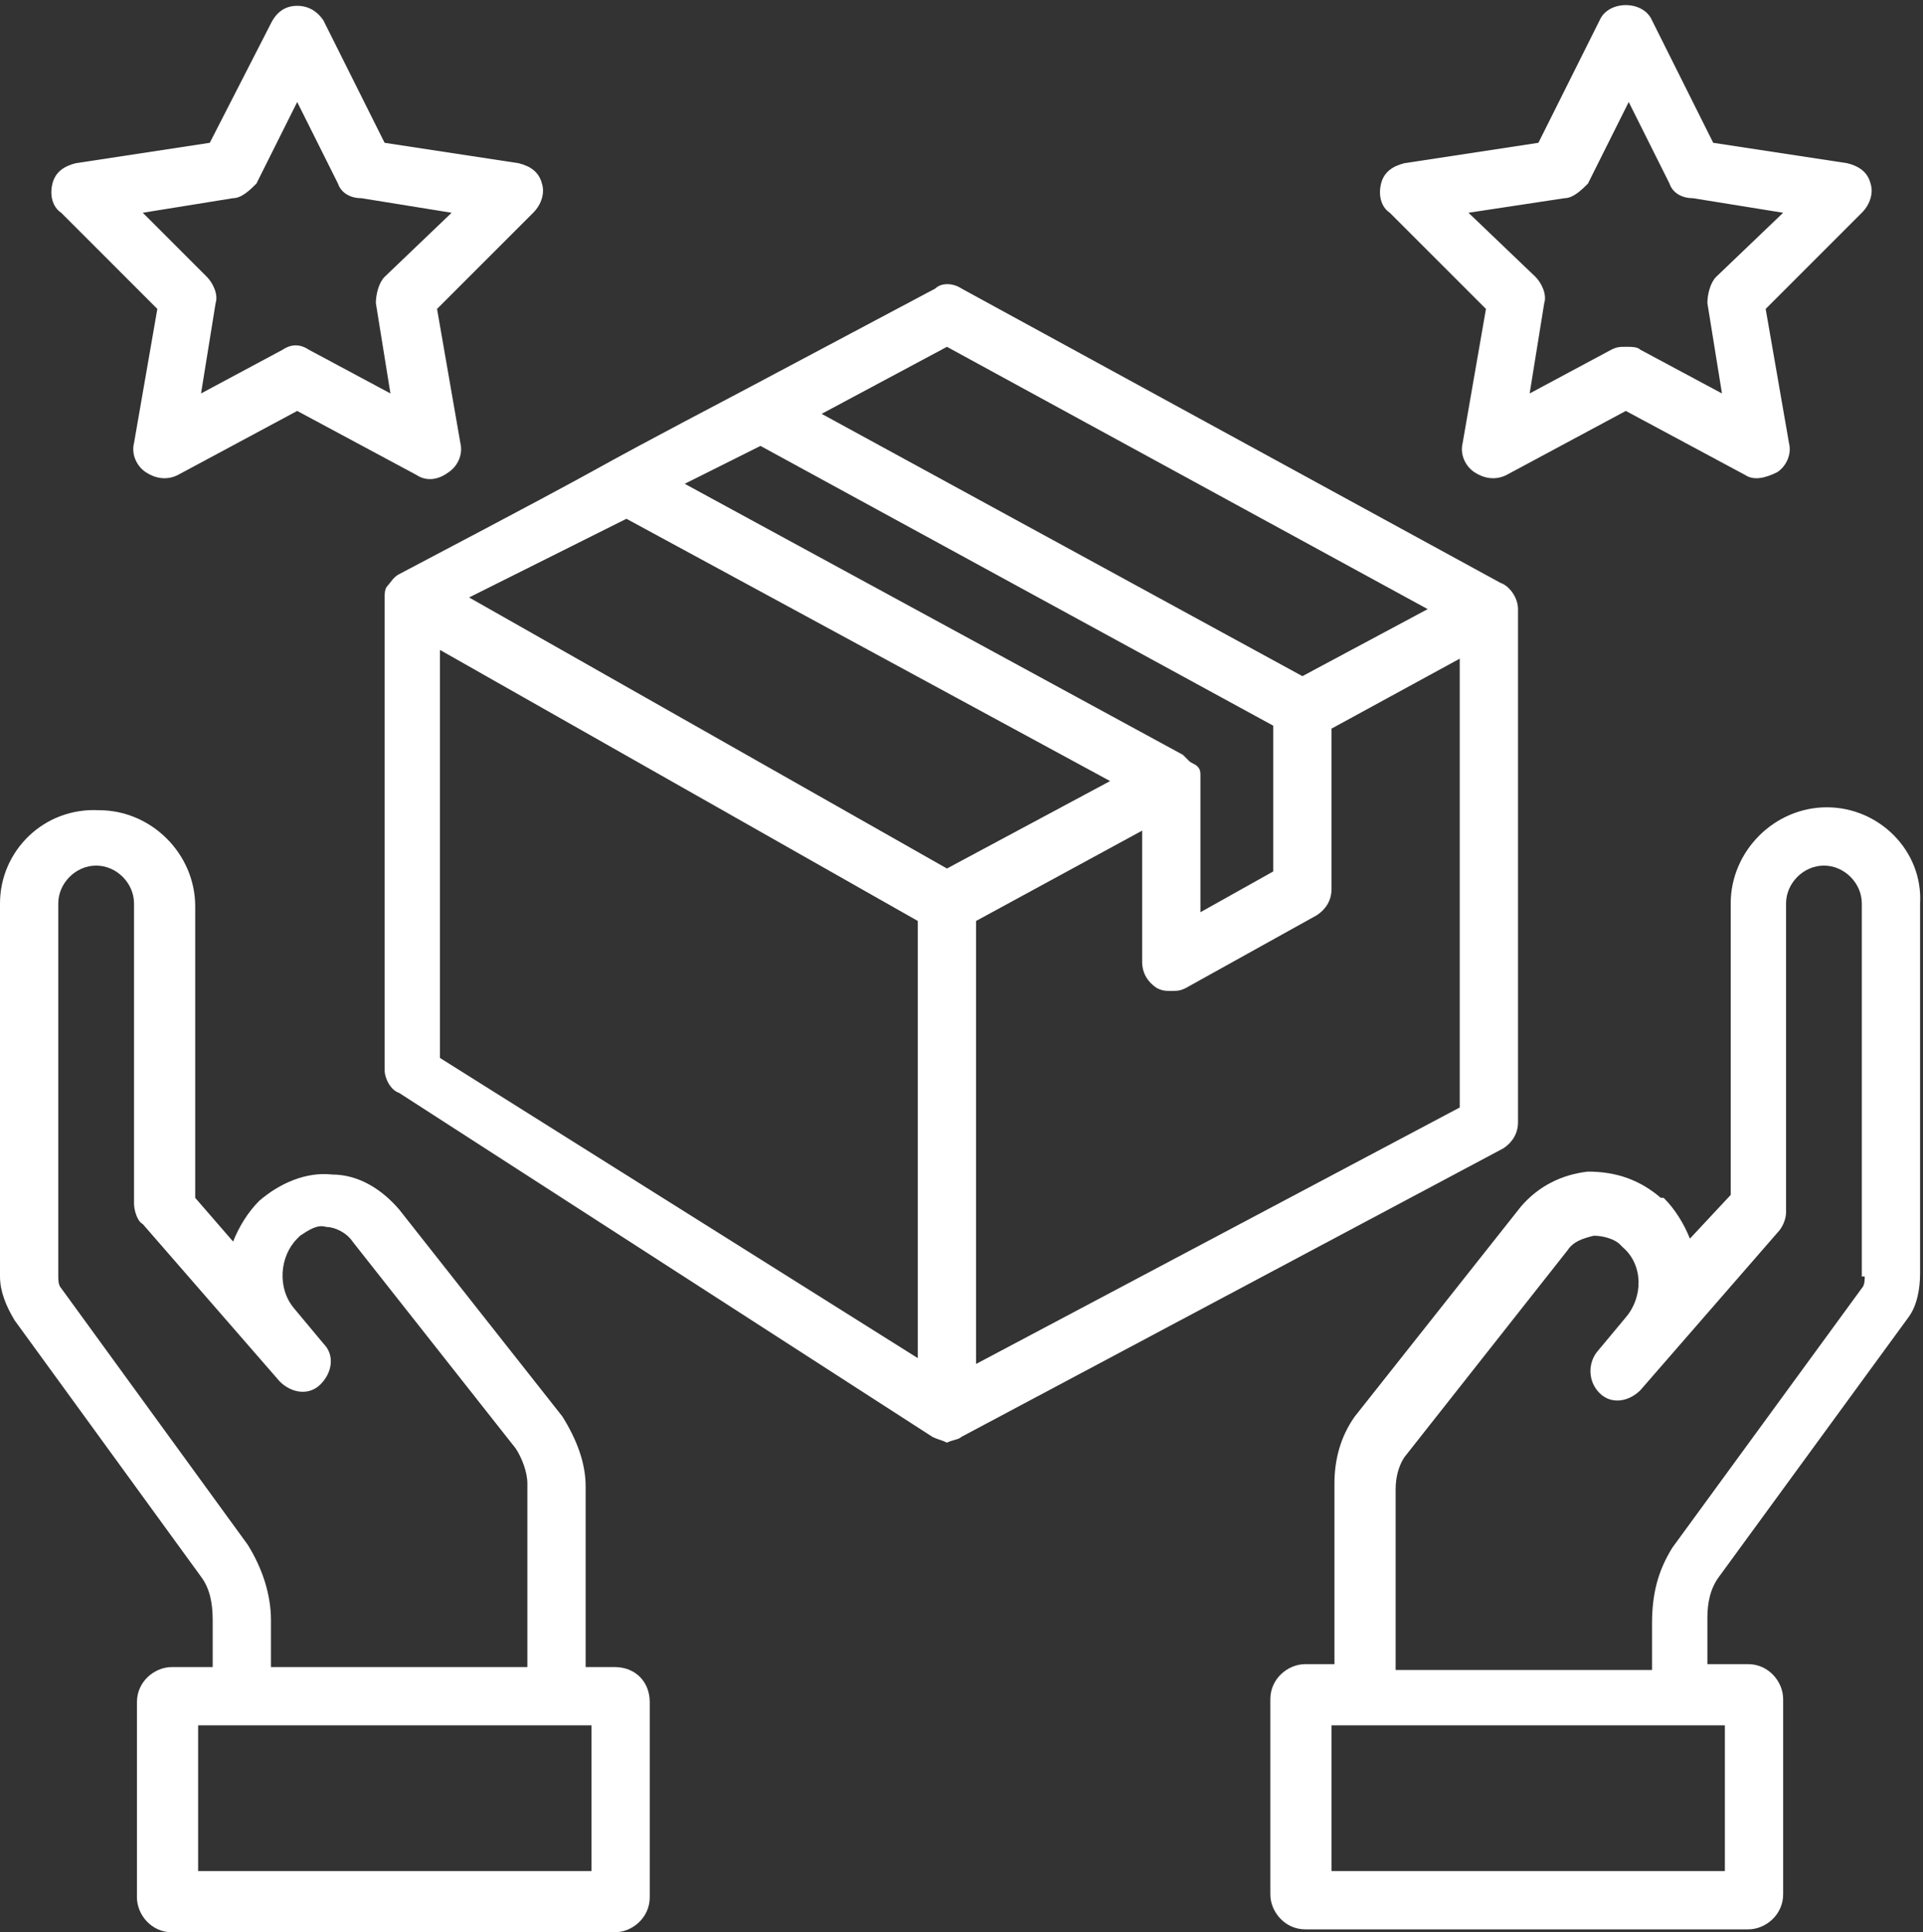
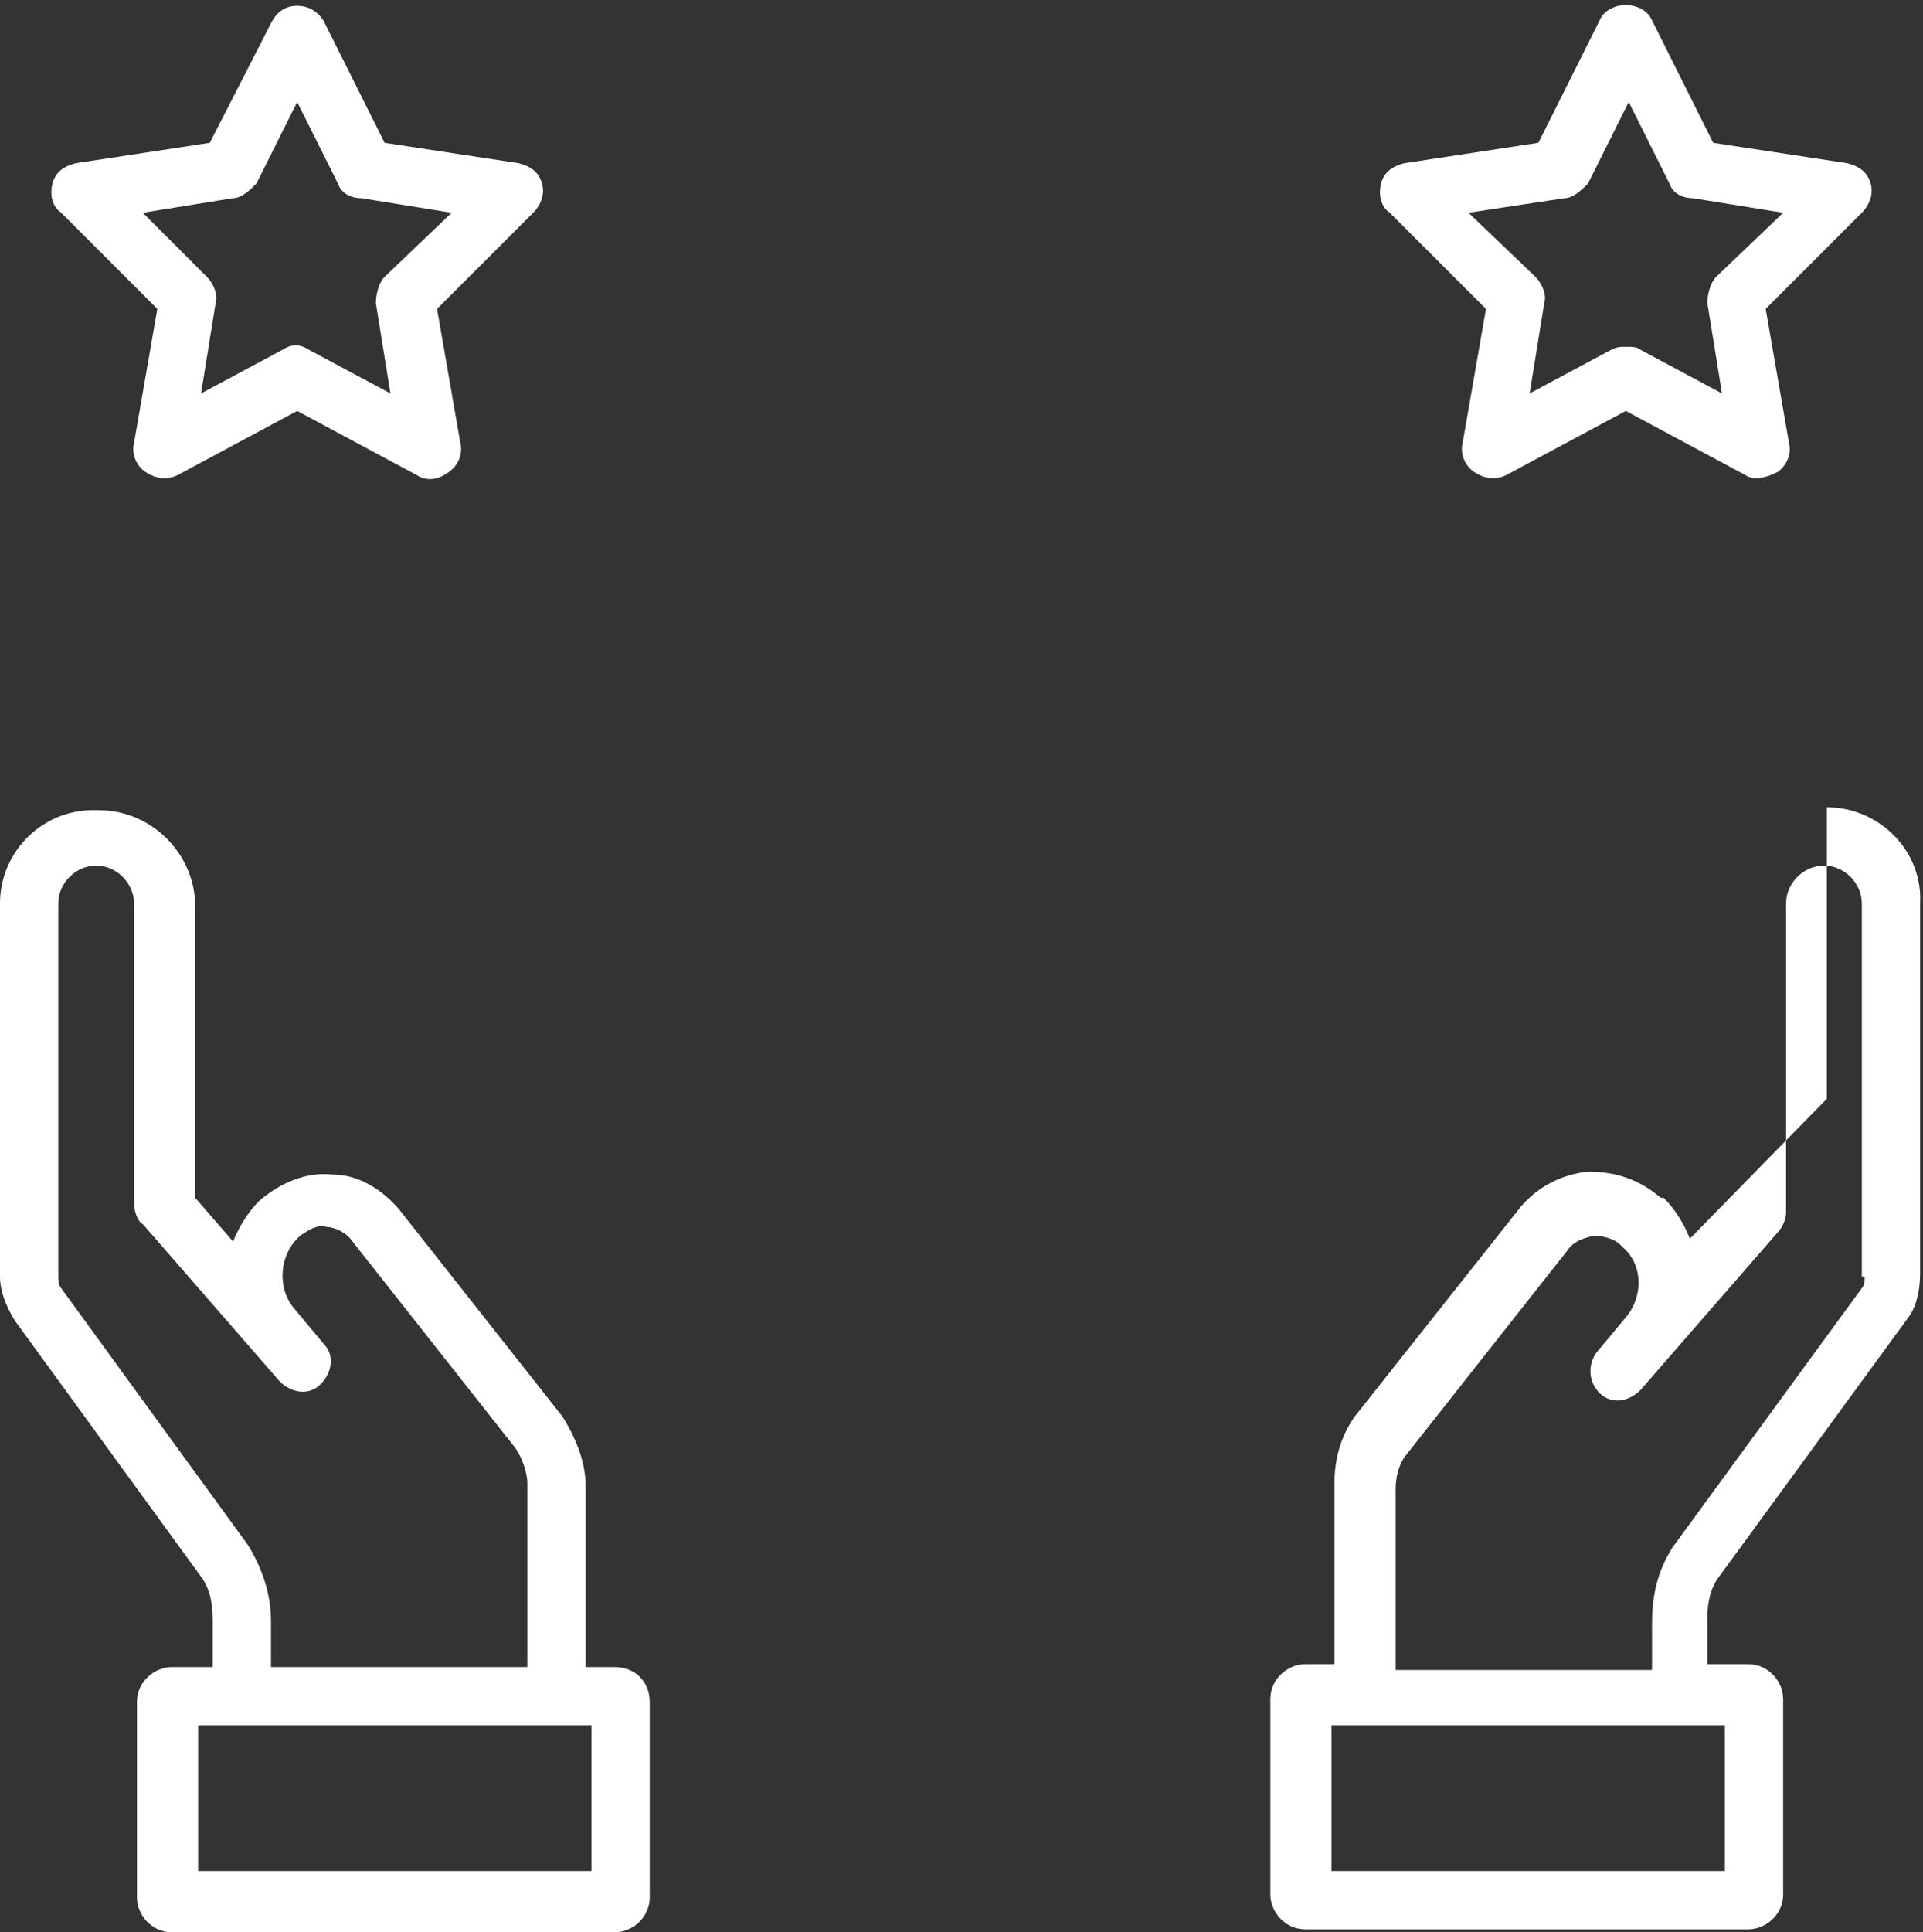
<svg xmlns="http://www.w3.org/2000/svg" fill="#000000" height="66.3" preserveAspectRatio="xMidYMid meet" version="1" viewBox="1.0 0.8 66.0 66.3" width="66" zoomAndPan="magnify">
  <rect x="1.0" y="0.8" width="66.0" height="66.3" fill="#333333" stroke="none" />
  <g>
    <g>
      <g id="change1_1">
-         <path d="M34,50.1l18.6-9.9c0.3-0.2,0.5-0.5,0.5-0.9V21.7c0-0.4-0.3-0.8-0.6-0.9L34,10.7c-0.3-0.2-0.7-0.2-0.9,0 l-6.4,3.4c0,0,0,0,0,0c-7.6,4-2.5,1.4-12,6.4c-0.2,0.1-0.3,0.3-0.4,0.4c-0.1,0.1-0.1,0.3-0.1,0.4v16.2c0,0.3,0.2,0.7,0.5,0.8 L33,50.1c0.2,0.1,0.3,0.1,0.5,0.2C33.7,50.2,33.9,50.2,34,50.1z M34.5,47.6V32.4l5.7-3.1v4.5c0,0.4,0.2,0.7,0.5,0.9 c0.2,0.1,0.3,0.1,0.5,0.1c0.2,0,0.3,0,0.5-0.1l4.5-2.5c0.3-0.2,0.5-0.5,0.5-0.9v-5.5l4.4-2.4v15.4L34.5,47.6z M27.1,16.1 l17.6,9.6v5l-2.5,1.4v-4.5c0,0,0,0,0-0.1c0,0,0-0.1,0-0.1c0-0.1,0-0.2-0.1-0.3c0,0,0,0,0,0c0,0,0,0,0,0C42,27,41.9,27,41.8,26.9 c0,0,0,0-0.1-0.1c0,0-0.1-0.1-0.1-0.1l-17.1-9.3L27.1,16.1z M33.5,12.7l16.5,9L45.7,24l-16.5-9L33.5,12.7z M22.5,18.6l16.6,9 l-5.6,3l-16.4-9.3L22.5,18.6z M16.1,37.1v-14l16.4,9.3v15L16.1,37.1z" fill="#ffffff" />
-       </g>
+         </g>
    </g>
    <g>
      <g id="change1_2">
-         <path d="M63.7,28.5c-1.8,0-3.3,1.5-3.3,3.3v10L59,43.3c-0.2-0.5-0.5-1-0.9-1.4L58,41.9c-0.7-0.6-1.5-0.9-2.5-0.9 c-0.9,0.1-1.7,0.5-2.3,1.2l-5.7,7.2c-0.5,0.7-0.7,1.5-0.7,2.3v6.2h-1c-0.6,0-1.2,0.5-1.2,1.2v6.7c0,0.6,0.5,1.2,1.2,1.2h15.2 c0.6,0,1.2-0.5,1.2-1.2v-6.7c0-0.6-0.5-1.2-1.2-1.2h-1.4v-1.6c0-0.5,0.1-1,0.4-1.4l6.5-8.9c0.3-0.4,0.4-1,0.4-1.5V31.8 C67,30,65.5,28.5,63.7,28.5z M60.2,65H46.7v-5h13.5V65z M65,44.6c0,0.1,0,0.3-0.1,0.4l-6.5,8.9c-0.5,0.8-0.7,1.6-0.7,2.6v1.6 h-8.8v-6.2c0-0.4,0.1-0.8,0.3-1.1l5.6-7.1c0.2-0.3,0.5-0.4,0.9-0.5c0.3,0,0.7,0.1,0.9,0.3l0.1,0.1c0.7,0.6,0.7,1.7,0.1,2.4 l-1,1.2c-0.3,0.4-0.3,1,0.1,1.4c0.4,0.4,1,0.3,1.4-0.1l4.7-5.4c0.2-0.2,0.3-0.5,0.3-0.7V31.8c0-0.7,0.6-1.3,1.3-1.3 c0.7,0,1.3,0.6,1.3,1.3V44.6z" fill="#ffffff" />
+         <path d="M63.7,28.5v10L59,43.3c-0.2-0.5-0.5-1-0.9-1.4L58,41.9c-0.7-0.6-1.5-0.9-2.5-0.9 c-0.9,0.1-1.7,0.5-2.3,1.2l-5.7,7.2c-0.5,0.7-0.7,1.5-0.7,2.3v6.2h-1c-0.6,0-1.2,0.5-1.2,1.2v6.7c0,0.6,0.5,1.2,1.2,1.2h15.2 c0.6,0,1.2-0.5,1.2-1.2v-6.7c0-0.6-0.5-1.2-1.2-1.2h-1.4v-1.6c0-0.5,0.1-1,0.4-1.4l6.5-8.9c0.3-0.4,0.4-1,0.4-1.5V31.8 C67,30,65.5,28.5,63.7,28.5z M60.2,65H46.7v-5h13.5V65z M65,44.6c0,0.1,0,0.3-0.1,0.4l-6.5,8.9c-0.5,0.8-0.7,1.6-0.7,2.6v1.6 h-8.8v-6.2c0-0.4,0.1-0.8,0.3-1.1l5.6-7.1c0.2-0.3,0.5-0.4,0.9-0.5c0.3,0,0.7,0.1,0.9,0.3l0.1,0.1c0.7,0.6,0.7,1.7,0.1,2.4 l-1,1.2c-0.3,0.4-0.3,1,0.1,1.4c0.4,0.4,1,0.3,1.4-0.1l4.7-5.4c0.2-0.2,0.3-0.5,0.3-0.7V31.8c0-0.7,0.6-1.3,1.3-1.3 c0.7,0,1.3,0.6,1.3,1.3V44.6z" fill="#ffffff" />
      </g>
    </g>
    <g>
      <g id="change1_3">
        <path d="M22.1,58h-1v-6.2c0-0.8-0.3-1.6-0.8-2.4l-5.6-7.1c-0.6-0.7-1.4-1.2-2.3-1.2c-0.9-0.1-1.8,0.3-2.5,0.9L9.9,42 c-0.4,0.4-0.7,0.9-0.9,1.4l-1.3-1.5v-10c0-1.8-1.5-3.3-3.3-3.3C2.5,28.5,1,30,1,31.8v12.8c0,0.5,0.2,1,0.5,1.5l6.4,8.8 c0.3,0.4,0.4,0.9,0.4,1.5V58H6.9c-0.6,0-1.2,0.5-1.2,1.2v6.7c0,0.6,0.5,1.2,1.2,1.2h15.2c0.6,0,1.2-0.5,1.2-1.2v-6.7 C23.3,58.5,22.8,58,22.1,58z M9.5,53.8L3.1,45C3,44.9,3,44.7,3,44.6V31.8c0-0.7,0.6-1.3,1.3-1.3c0.7,0,1.3,0.6,1.3,1.3v10.3 c0,0.2,0.1,0.6,0.3,0.7l4.7,5.4c0.4,0.4,1,0.5,1.4,0.1c0.4-0.4,0.5-1,0.1-1.4l-1-1.2c-0.6-0.7-0.5-1.8,0.1-2.4l0.1-0.1 c0.3-0.2,0.6-0.4,0.9-0.3c0.3,0,0.7,0.2,0.9,0.5l5.6,7.1c0.2,0.3,0.4,0.8,0.4,1.2V58h-8.8v-1.6C10.3,55.5,10,54.6,9.5,53.8z M21.3,65H7.8v-5h13.5V65z" fill="#ffffff" />
      </g>
    </g>
    <g>
      <g id="change1_5">
        <path d="M6.4,11.4L5.6,16c-0.1,0.4,0.1,0.8,0.4,1c0.3,0.2,0.7,0.3,1.1,0.1l4.1-2.2l4.1,2.2c0.3,0.2,0.7,0.2,1.1-0.1 c0.3-0.2,0.5-0.6,0.4-1L16,11.4l3.3-3.3c0.3-0.3,0.4-0.7,0.3-1c-0.1-0.4-0.4-0.6-0.8-0.7l-4.6-0.7l-2.1-4.2 C11.9,1.2,11.6,1,11.2,1c-0.4,0-0.7,0.2-0.9,0.6L8.2,5.7L3.6,6.4C3.2,6.5,2.9,6.7,2.8,7.1c-0.1,0.4,0,0.8,0.3,1L6.4,11.4z M9,7.6 c0.3,0,0.6-0.3,0.8-0.5l1.4-2.8l1.4,2.8c0.1,0.3,0.4,0.5,0.8,0.5l3.1,0.5l-2.3,2.2c-0.2,0.2-0.3,0.6-0.3,0.9l0.5,3.1l-2.8-1.5 c-0.3-0.2-0.6-0.2-0.9,0l-2.8,1.5l0.5-3.1c0.1-0.3-0.1-0.7-0.3-0.9L5.9,8.1L9,7.6z" fill="#ffffff" />
      </g>
    </g>
    <g>
      <g id="change1_4">
        <path d="M52,11.4L51.2,16c-0.1,0.4,0.1,0.8,0.4,1c0.3,0.2,0.7,0.3,1.1,0.1l4.1-2.2l4.1,2.2c0.3,0.2,0.7,0.1,1.1-0.1 c0.3-0.2,0.5-0.6,0.4-1l-0.8-4.6l3.3-3.3c0.3-0.3,0.4-0.7,0.3-1c-0.1-0.4-0.4-0.6-0.8-0.7l-4.6-0.7l-2.1-4.2 c-0.3-0.7-1.5-0.7-1.8,0l-2.1,4.2l-4.6,0.7c-0.4,0.1-0.7,0.3-0.8,0.7c-0.1,0.4,0,0.8,0.3,1L52,11.4z M54.7,7.6 c0.3,0,0.6-0.3,0.8-0.5l1.4-2.8l1.4,2.8c0.1,0.3,0.4,0.5,0.8,0.5l3.1,0.5l-2.3,2.2c-0.2,0.2-0.3,0.6-0.3,0.9l0.5,3.1l-2.8-1.5 c-0.1-0.1-0.3-0.1-0.5-0.1c-0.2,0-0.3,0-0.5,0.1l-2.8,1.5l0.5-3.1c0.1-0.3-0.1-0.7-0.3-0.9l-2.3-2.2L54.7,7.6z" fill="#ffffff" />
      </g>
    </g>
  </g>
</svg>